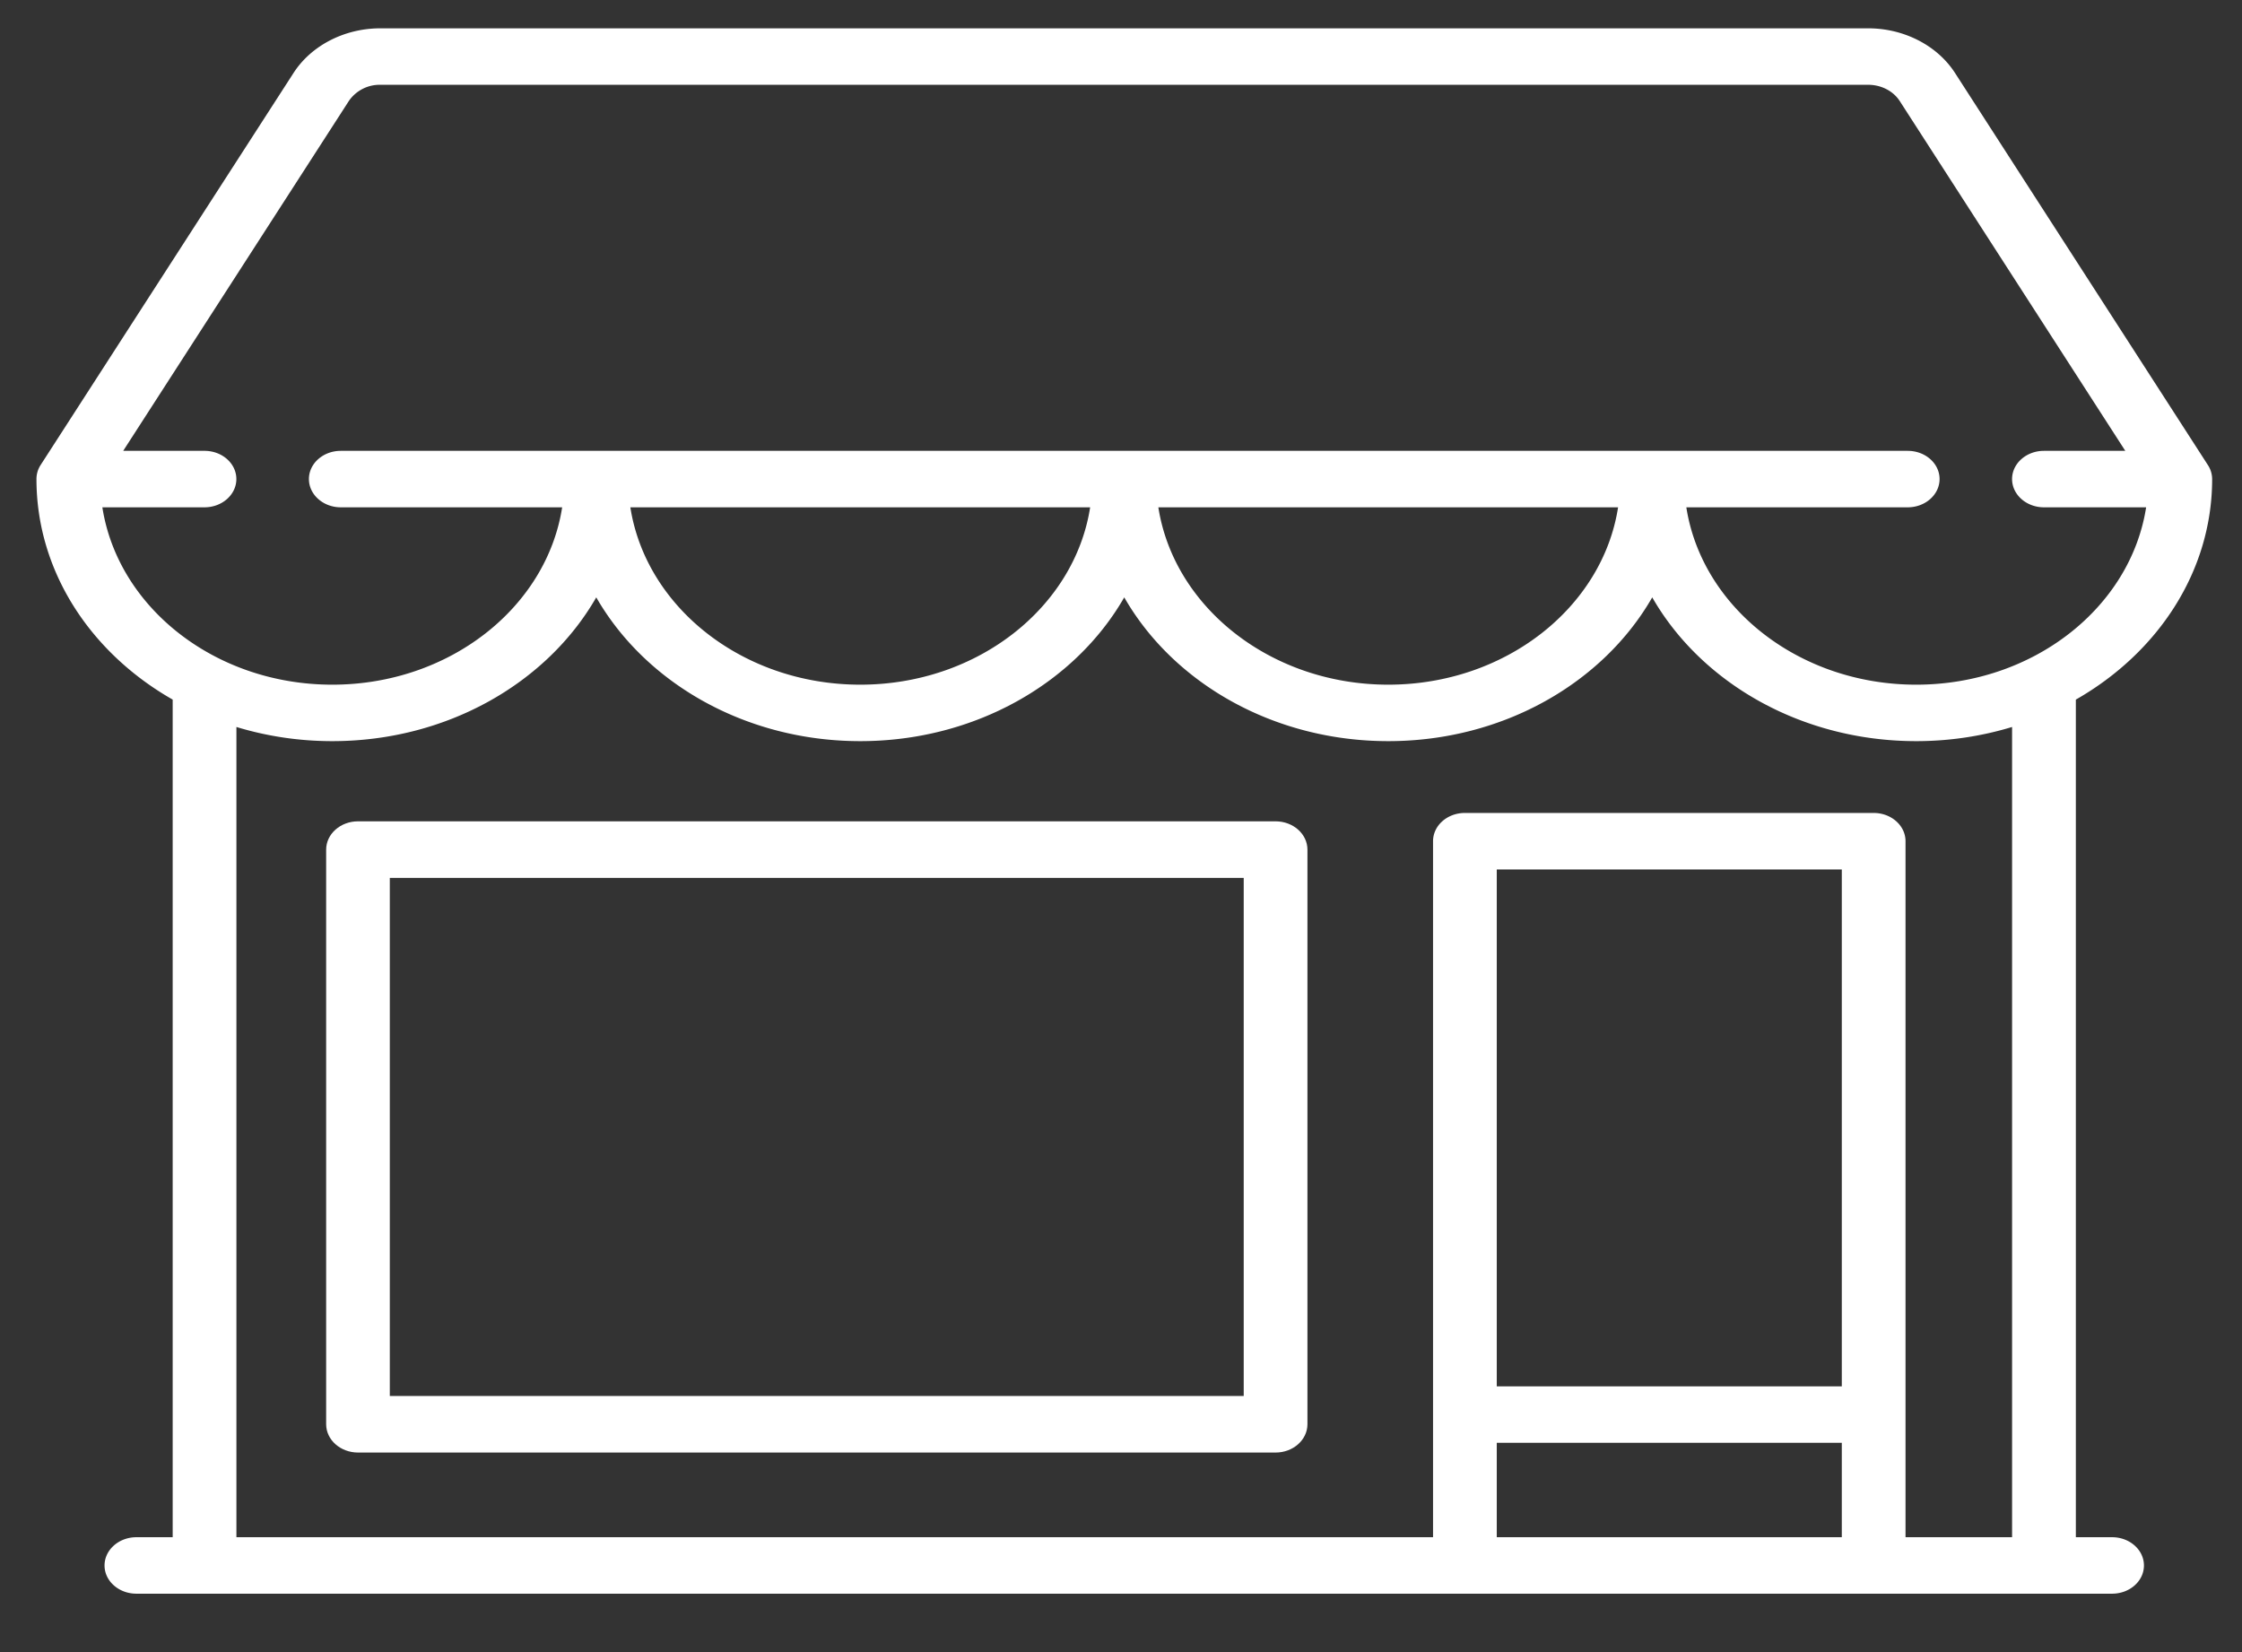
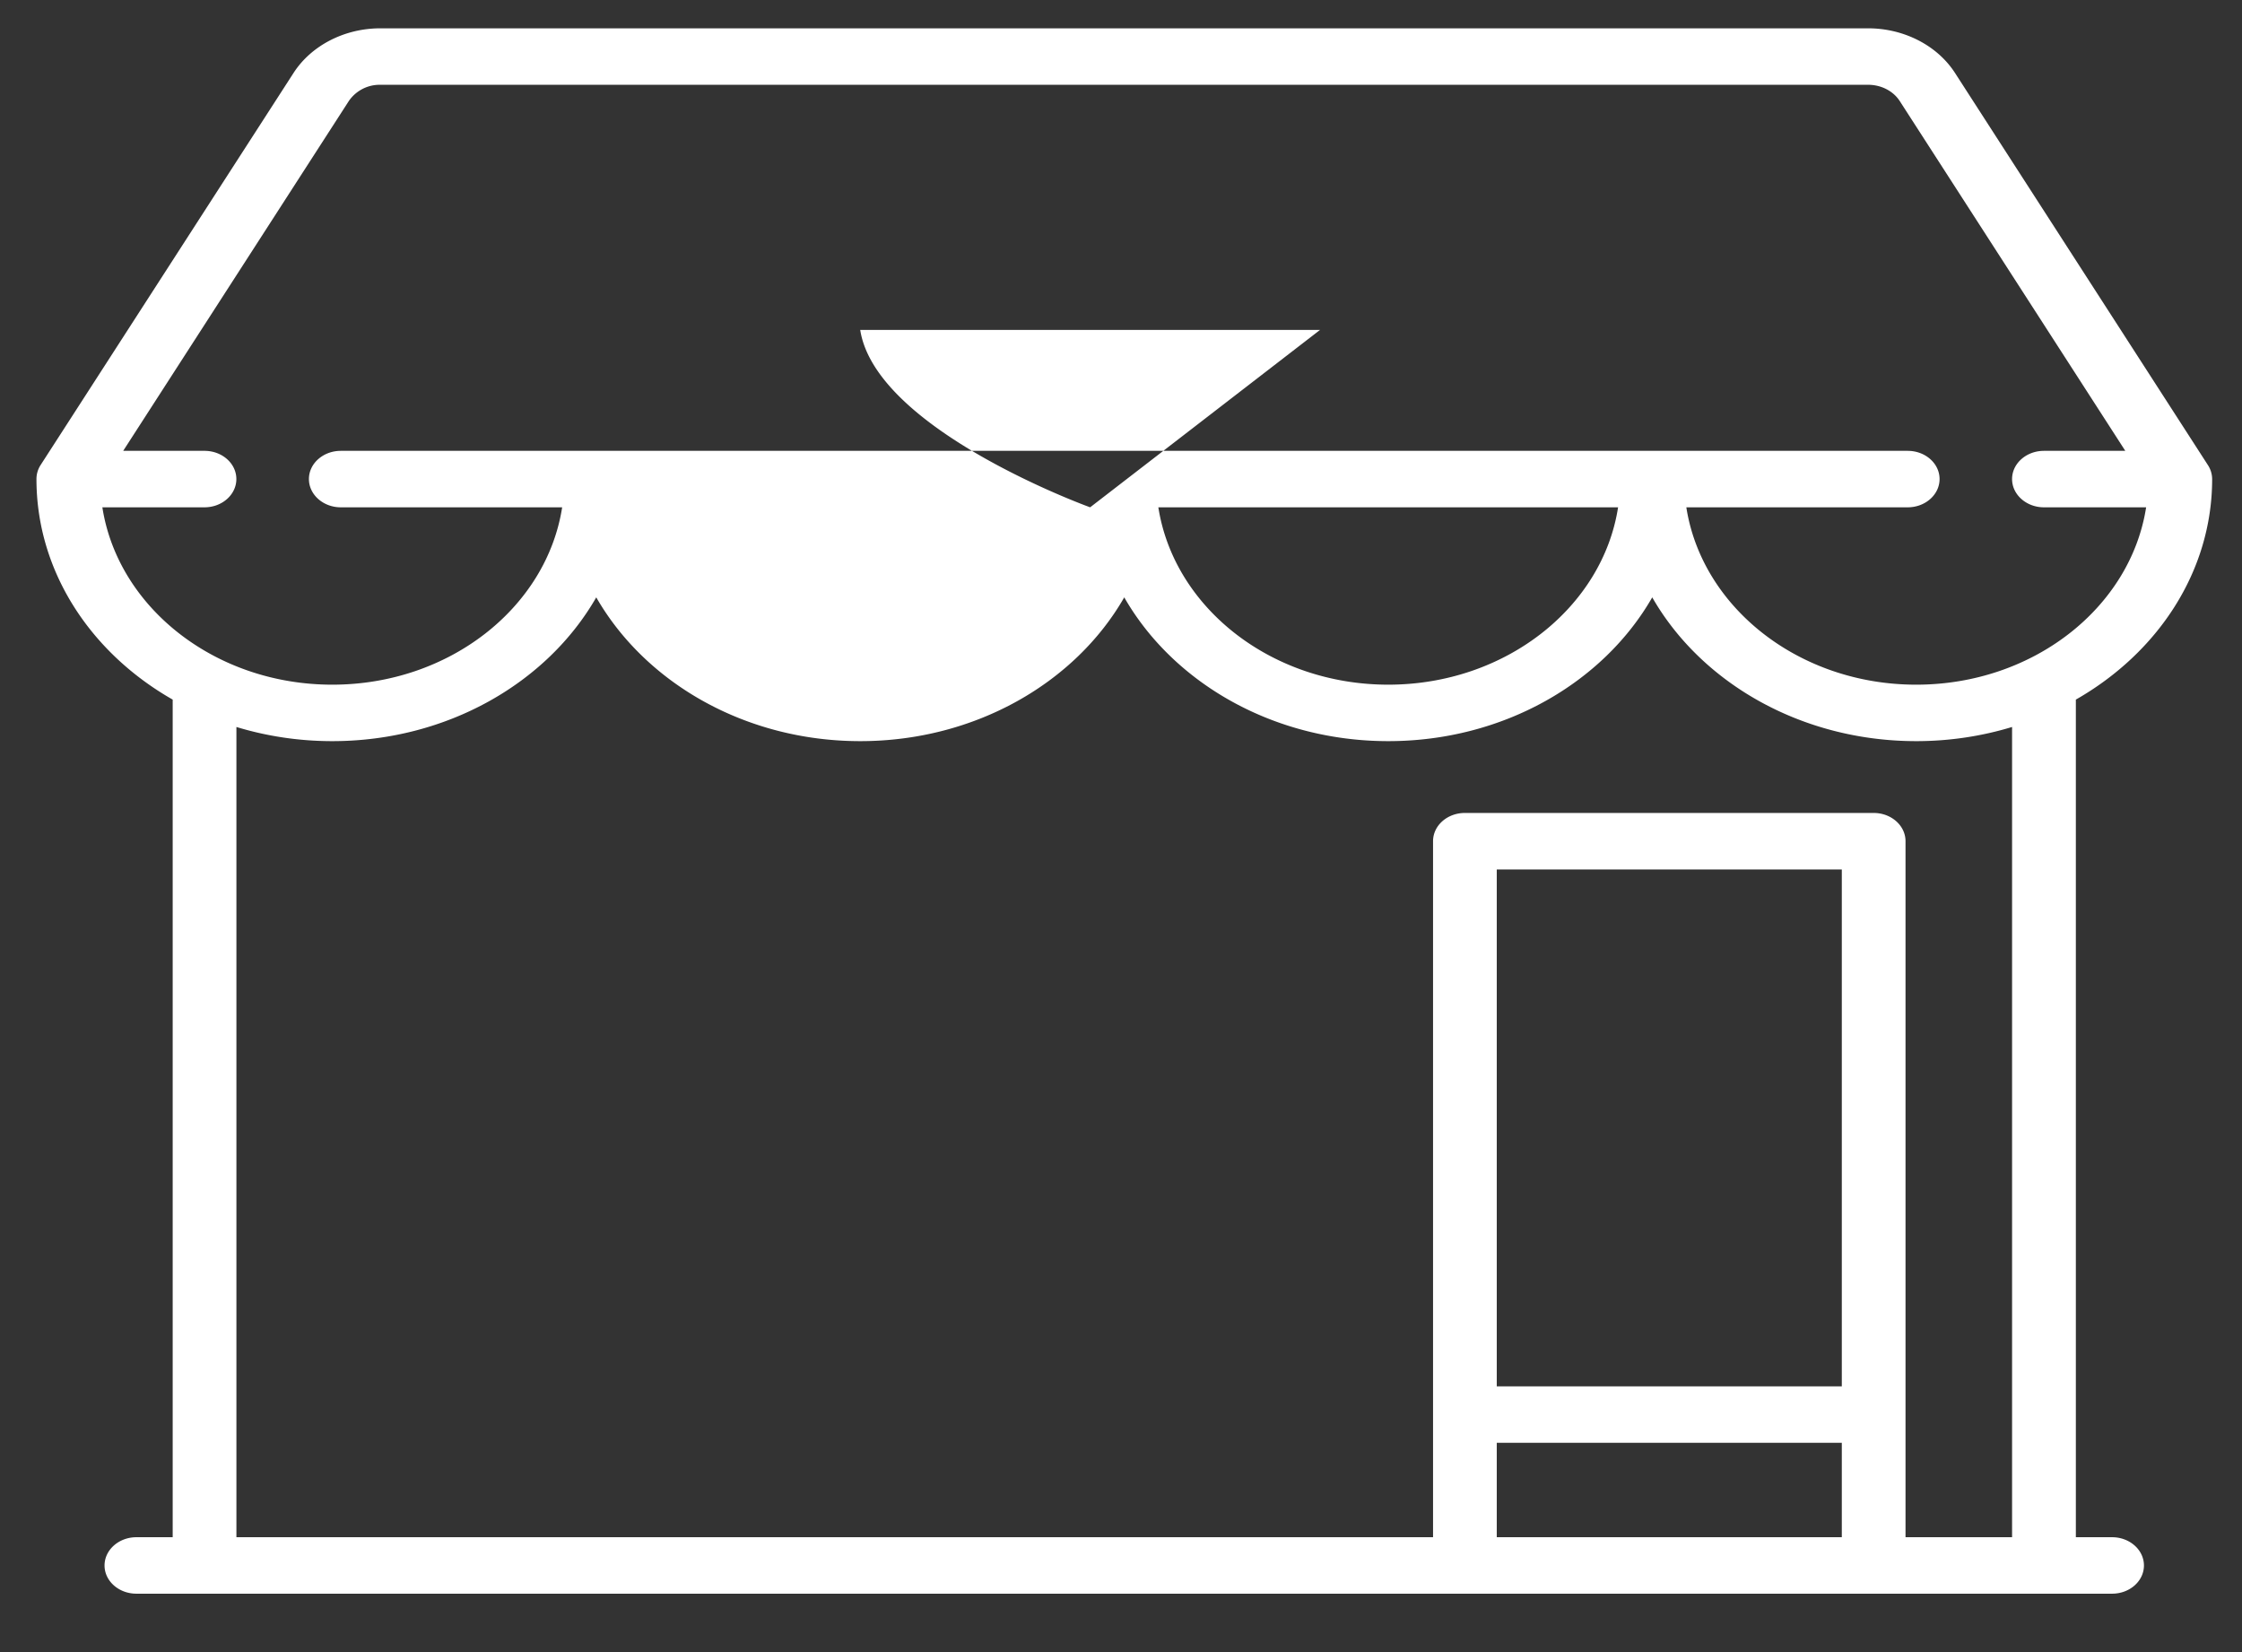
<svg xmlns="http://www.w3.org/2000/svg" width="38" height="28" viewBox="0 0 38 28">
  <rect x="0" y="0" width="38" height="28" fill="#333333" stroke="none" />
  <g fill="#FFF" fill-rule="nonzero">
-     <path d="M35.798 26.053h-.614V11.857c1.387-.791 2.31-2.17 2.31-3.738a.437.437 0 0 0-.072-.237l-4.286-6.645C32.835.77 32.27.48 31.664.48H6.446c-.606 0-1.17.29-1.471.757L.688 7.882a.438.438 0 0 0-.07.237c0 1.567.92 2.947 2.309 3.738v14.196h-.615c-.298 0-.54.215-.54.479s.242.478.54.478h33.486c.299 0 .54-.214.54-.478s-.241-.479-.54-.479zM1.735 8.598h1.731c.299 0 .54-.215.54-.479s-.241-.478-.54-.478H2.088l3.825-5.93a.634.634 0 0 1 .533-.274h25.218c.22 0 .424.105.534.274l3.824 5.93h-1.379c-.298 0-.54.214-.54.478s.242.479.54.479h1.732c-.264 1.696-1.91 3.006-3.897 3.006-1.986 0-3.632-1.31-3.896-3.006h3.752c.299 0 .54-.215.54-.479s-.241-.478-.54-.478H5.776c-.298 0-.54.214-.54.478s.242.479.54.479h3.752c-.264 1.696-1.91 3.006-3.896 3.006s-3.633-1.31-3.897-3.006zm25.69 0c-.263 1.696-1.91 3.006-3.895 3.006-1.986 0-3.632-1.31-3.897-3.006h7.793zm-8.948 0c-.264 1.696-1.91 3.006-3.896 3.006s-3.632-1.31-3.897-3.006h7.793zm12.74 17.455h-5.848v-1.6h5.848v1.6zm0-2.557h-5.848v-8.76h5.848v8.76zm2.886 2.557h-1.806V14.257c0-.265-.242-.479-.54-.479h-6.928c-.299 0-.54.214-.54.479v11.796H4.007V12.321c.51.155 1.056.24 1.625.24 1.951 0 3.646-.992 4.474-2.437.829 1.445 2.523 2.437 4.475 2.437 1.951 0 3.646-.992 4.474-2.437.828 1.445 2.523 2.437 4.475 2.437 1.951 0 3.646-.992 4.474-2.437.828 1.445 2.523 2.437 4.475 2.437.568 0 1.114-.085 1.624-.24v13.732z" />
-     <path d="M21.62 13.92H6.068c-.298 0-.54.215-.54.48v9.738c0 .265.242.48.54.48H21.62c.298 0 .54-.215.54-.48V14.4c0-.265-.242-.48-.54-.48zm-.539 9.739H6.607v-8.78H21.08v8.78z" />
+     <path d="M35.798 26.053h-.614V11.857c1.387-.791 2.31-2.17 2.31-3.738a.437.437 0 0 0-.072-.237l-4.286-6.645C32.835.77 32.27.48 31.664.48H6.446c-.606 0-1.17.29-1.471.757L.688 7.882a.438.438 0 0 0-.07.237c0 1.567.92 2.947 2.309 3.738v14.196h-.615c-.298 0-.54.215-.54.479s.242.478.54.478h33.486c.299 0 .54-.214.54-.478s-.241-.479-.54-.479zM1.735 8.598h1.731c.299 0 .54-.215.54-.479s-.241-.478-.54-.478H2.088l3.825-5.93a.634.634 0 0 1 .533-.274h25.218c.22 0 .424.105.534.274l3.824 5.93h-1.379c-.298 0-.54.214-.54.478s.242.479.54.479h1.732c-.264 1.696-1.91 3.006-3.897 3.006-1.986 0-3.632-1.31-3.896-3.006h3.752c.299 0 .54-.215.54-.479s-.241-.478-.54-.478H5.776c-.298 0-.54.214-.54.478s.242.479.54.479h3.752c-.264 1.696-1.91 3.006-3.896 3.006s-3.633-1.31-3.897-3.006zm25.69 0c-.263 1.696-1.91 3.006-3.895 3.006-1.986 0-3.632-1.31-3.897-3.006h7.793zm-8.948 0s-3.632-1.31-3.897-3.006h7.793zm12.74 17.455h-5.848v-1.6h5.848v1.6zm0-2.557h-5.848v-8.76h5.848v8.76zm2.886 2.557h-1.806V14.257c0-.265-.242-.479-.54-.479h-6.928c-.299 0-.54.214-.54.479v11.796H4.007V12.321c.51.155 1.056.24 1.625.24 1.951 0 3.646-.992 4.474-2.437.829 1.445 2.523 2.437 4.475 2.437 1.951 0 3.646-.992 4.474-2.437.828 1.445 2.523 2.437 4.475 2.437 1.951 0 3.646-.992 4.474-2.437.828 1.445 2.523 2.437 4.475 2.437.568 0 1.114-.085 1.624-.24v13.732z" />
  </g>
</svg>